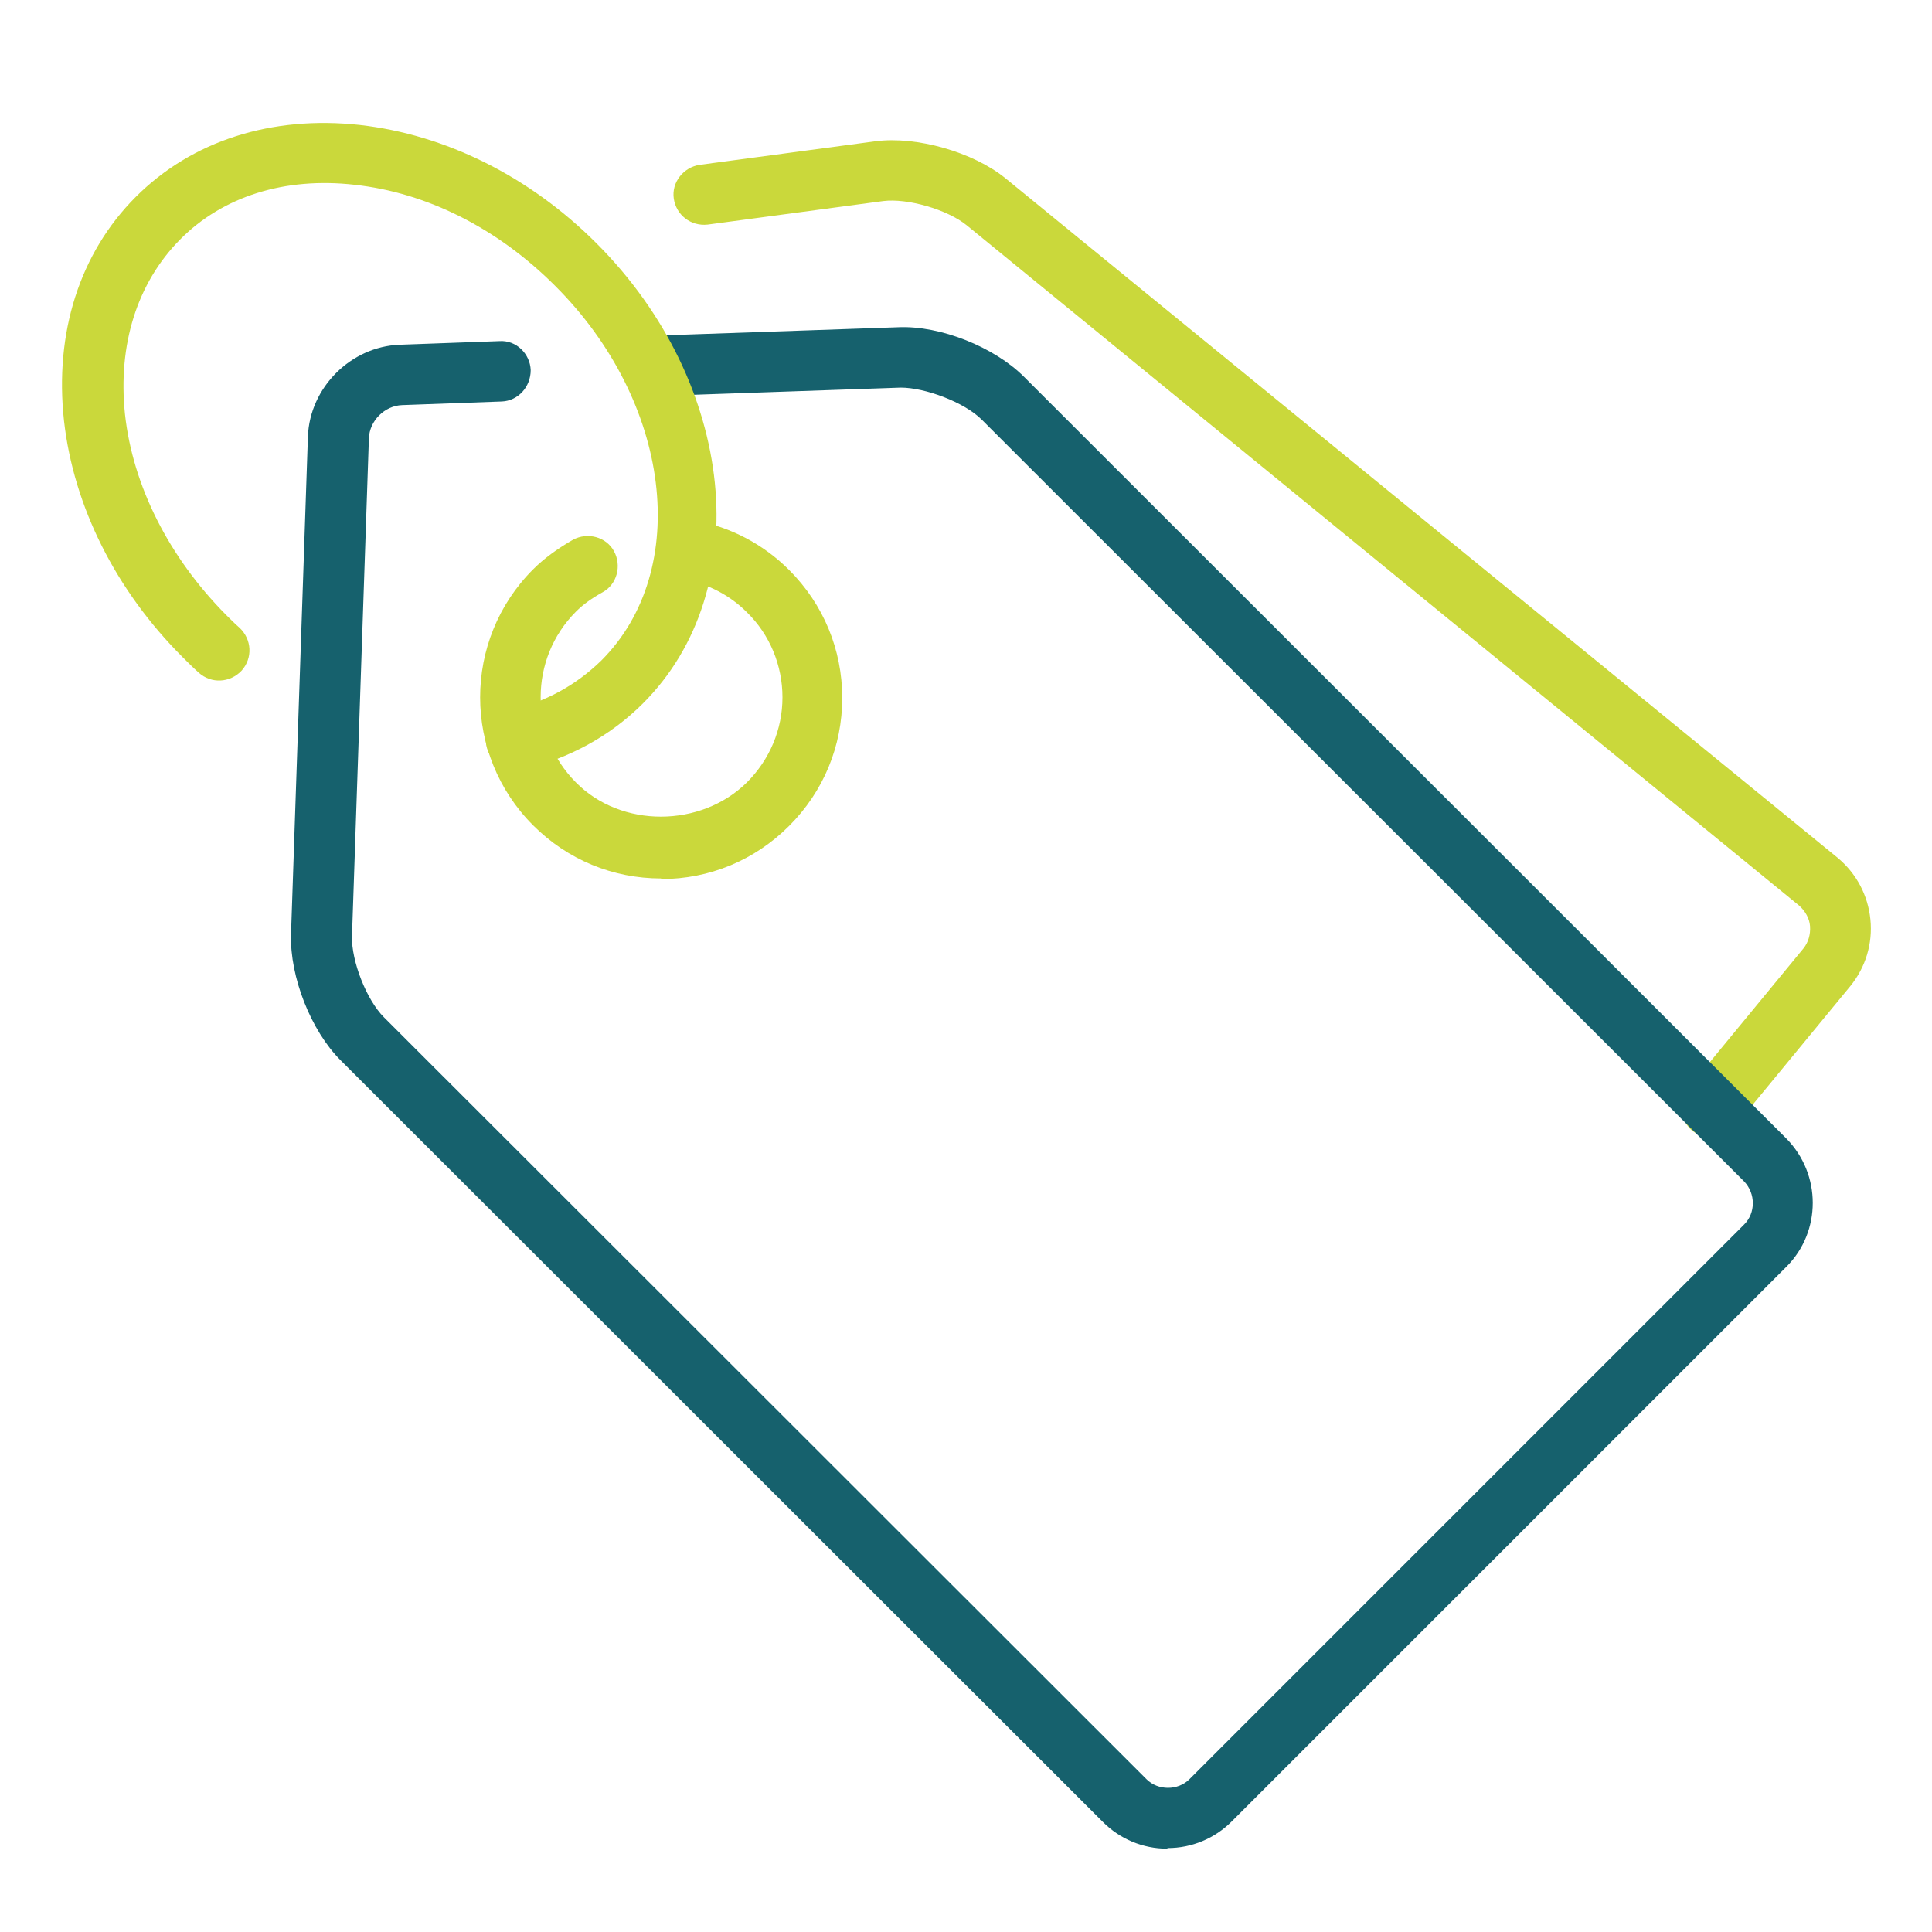
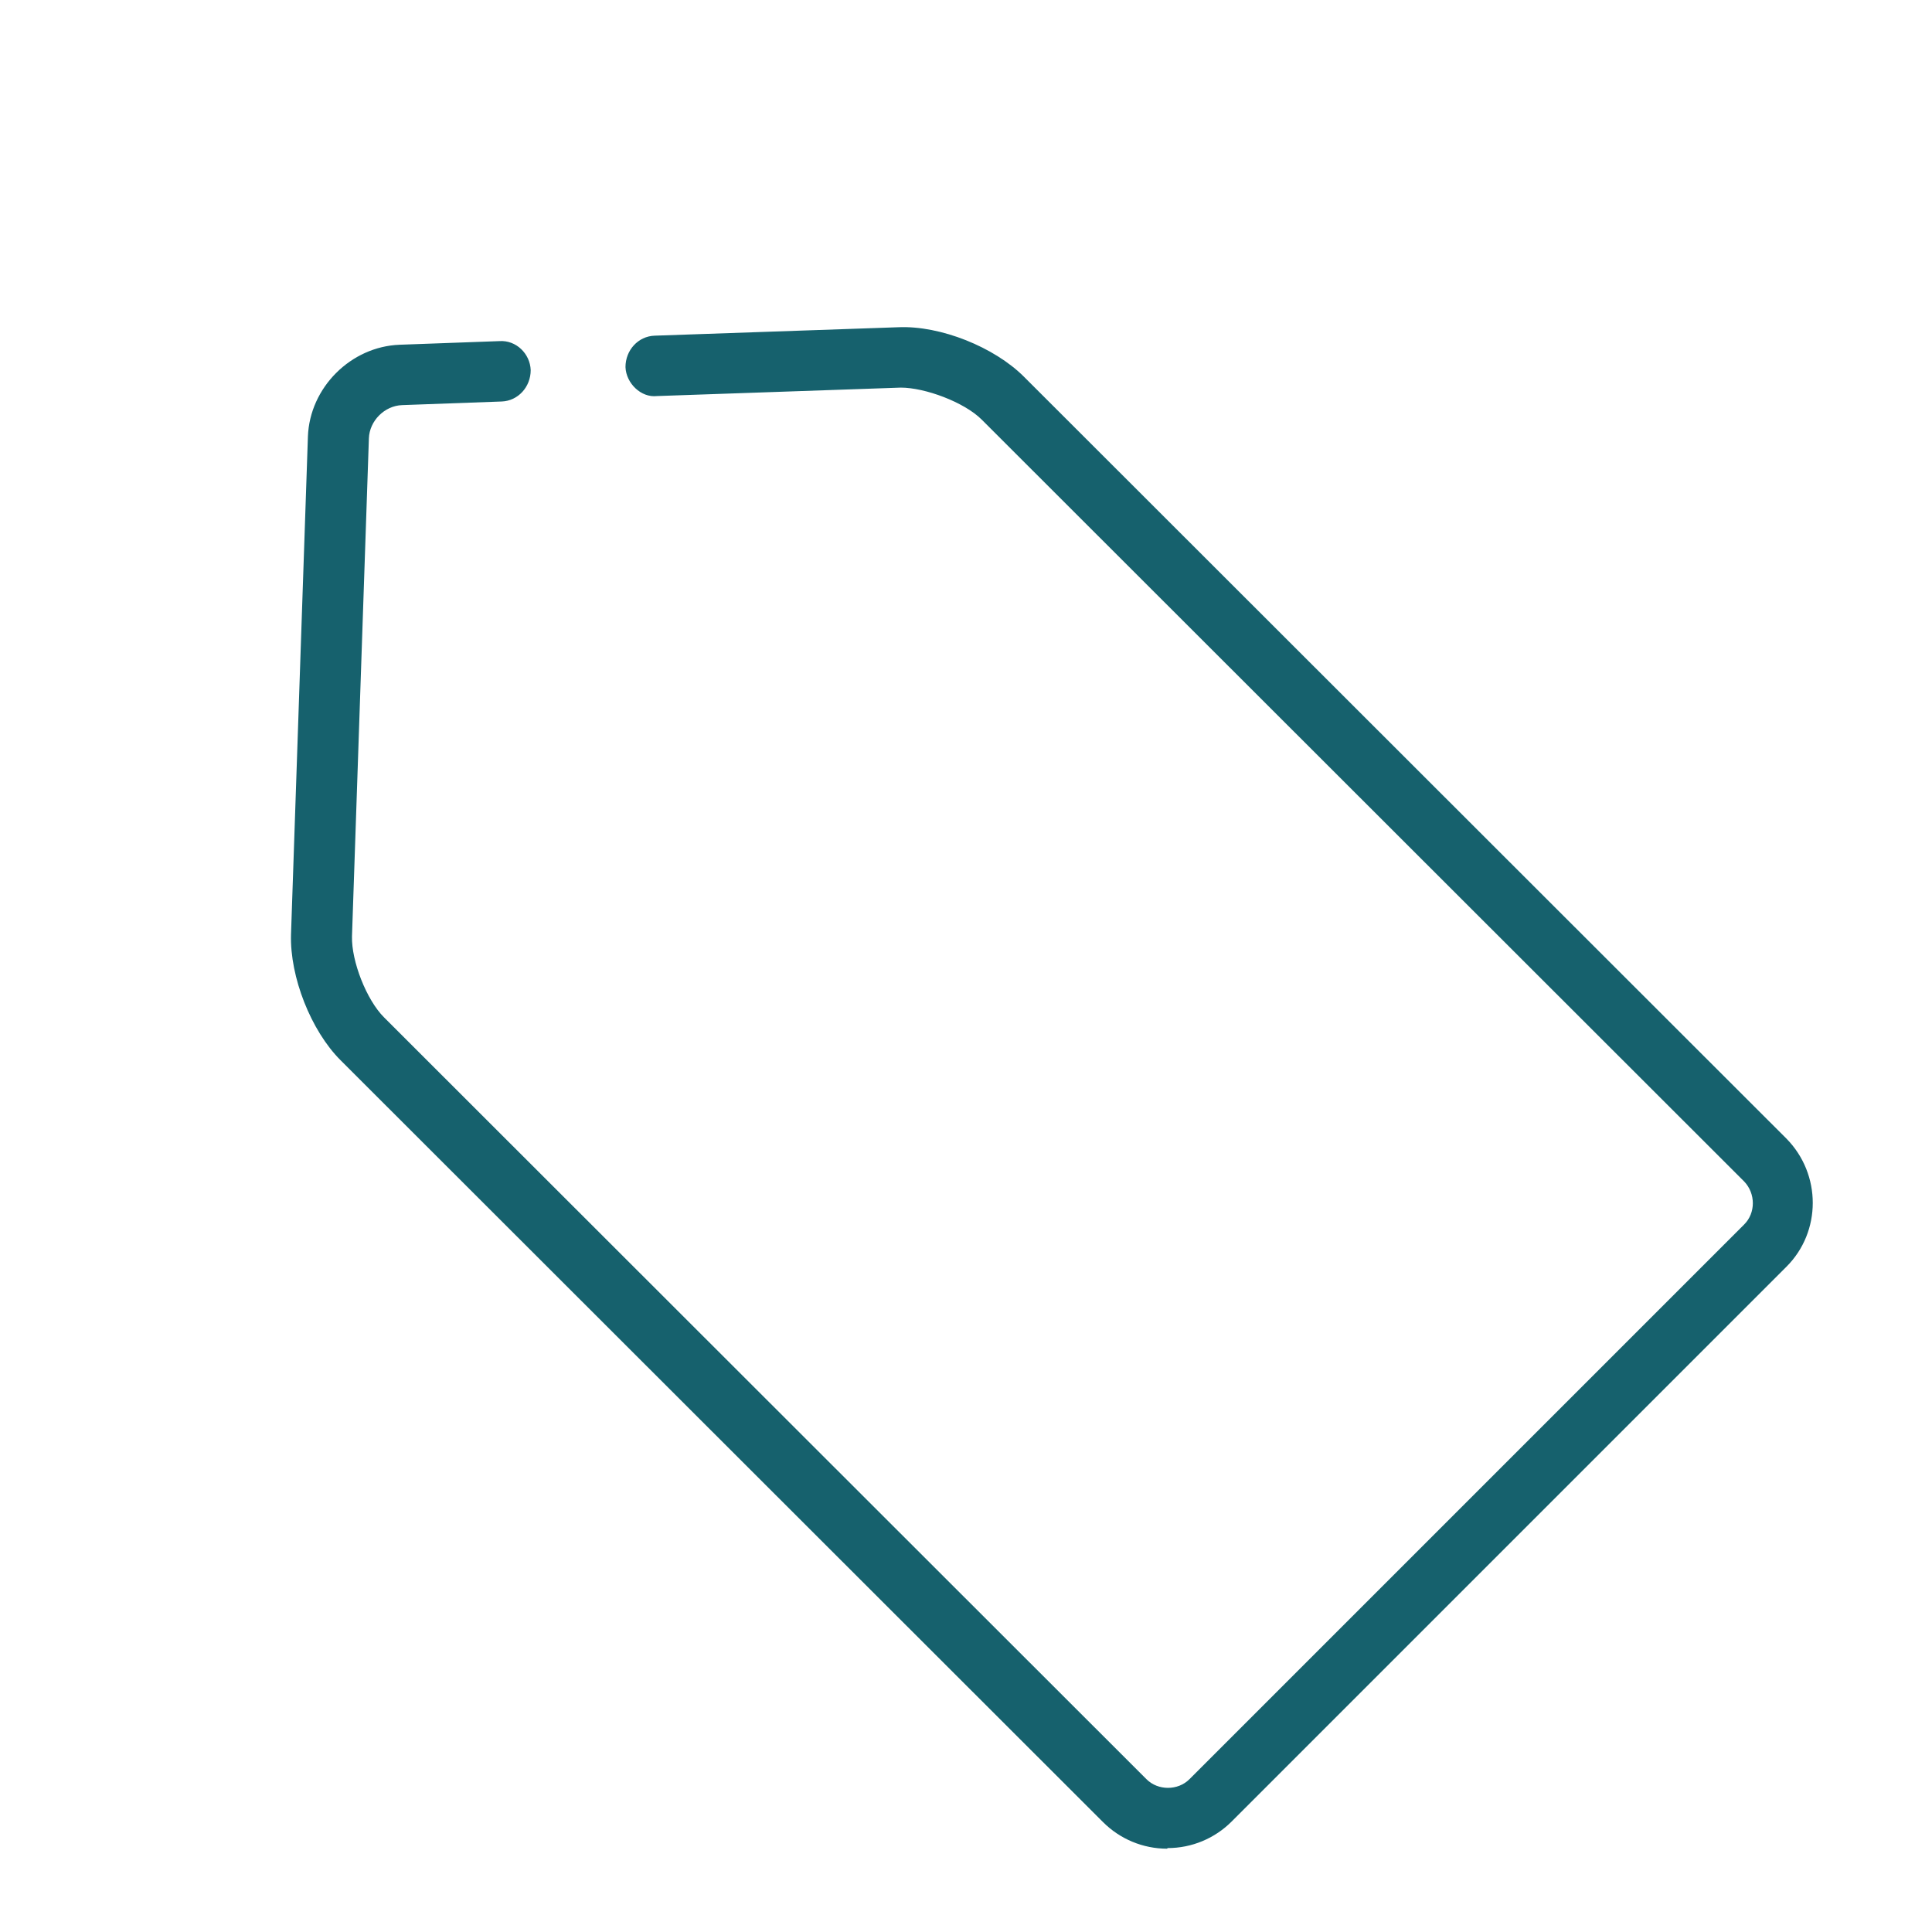
<svg xmlns="http://www.w3.org/2000/svg" id="Layer_1" width="32" height="32" version="1.1" viewBox="0 0 32 32">
-   <path d="M28.35,18.84c-.11,0-.22-.04-.32-.11-.21-.18-.24-.49-.07-.7l1.91-2.32c.08-.1.12-.23.11-.37-.01-.13-.08-.25-.18-.34L16.01,3.73c-.32-.26-.98-.45-1.38-.4l-2.91.39c-.28.03-.52-.16-.56-.43-.04-.27.16-.52.43-.56l2.91-.39c.68-.09,1.62.18,2.15.61l13.79,11.26c.31.26.5.62.54,1.02.04.4-.08.79-.33,1.1l-1.91,2.32c-.1.12-.24.18-.39.18Z" style="fill: #cad83b;" />
  <path d="M19.33,30.62c-.4,0-.78-.16-1.06-.44l-12.63-12.62c-.49-.49-.84-1.38-.82-2.08l.28-8.25c.03-.81.71-1.49,1.52-1.52l1.65-.06c.28-.02.51.21.52.48,0,.28-.21.51-.48.52l-1.65.06c-.29.01-.54.26-.55.55l-.28,8.25c-.01.41.24,1.05.53,1.34l12.63,12.62c.19.19.52.19.71,0l9.19-9.19c.19-.19.19-.51,0-.71l-12.63-12.62c-.29-.29-.94-.53-1.34-.53l-4.04.14c-.26.03-.51-.21-.52-.48,0-.28.21-.51.48-.52l4.04-.14c.7-.03,1.59.33,2.08.82l12.63,12.62c.58.59.58,1.54,0,2.12l-9.19,9.19c-.28.28-.66.44-1.06.44Z" style="fill: #16616d;" />
-   <path d="M10.95,14.55c-.8,0-1.55-.31-2.12-.88-1.17-1.17-1.17-3.07,0-4.24.18-.18.4-.34.66-.49.24-.13.55-.05.68.19.13.24.05.55-.19.68-.18.1-.32.2-.44.32-.78.78-.78,2.05,0,2.83.75.76,2.07.75,2.83,0,.38-.38.59-.88.59-1.41s-.21-1.04-.59-1.41c-.28-.28-.64-.47-1.04-.54-.27-.05-.45-.31-.4-.58.05-.27.31-.45.58-.4.6.11,1.14.4,1.56.82.57.57.88,1.32.88,2.12s-.31,1.55-.88,2.12c-.57.57-1.32.88-2.12.88h0Z" style="fill: #cad83b;" />
-   <path d="M8.55,12.76c-.23,0-.43-.16-.49-.39-.06-.27.1-.54.37-.6.6-.14,1.11-.42,1.53-.83,1.5-1.5,1.16-4.29-.77-6.21-.95-.95-2.12-1.54-3.32-1.67-1.15-.13-2.18.19-2.89.91s-1.03,1.74-.91,2.89c.13,1.19.73,2.37,1.67,3.32.08.08.15.15.23.22.2.19.22.5.03.71-.19.2-.5.22-.71.03-.09-.08-.18-.17-.27-.26-1.1-1.1-1.8-2.49-1.96-3.91-.16-1.46.26-2.78,1.19-3.71.93-.93,2.25-1.35,3.71-1.19,1.42.16,2.81.85,3.92,1.96,2.31,2.31,2.66,5.73.77,7.62-.54.54-1.23.92-2.01,1.1-.04,0-.08.01-.11.01Z" style="fill: #cad83b;" />
</svg>